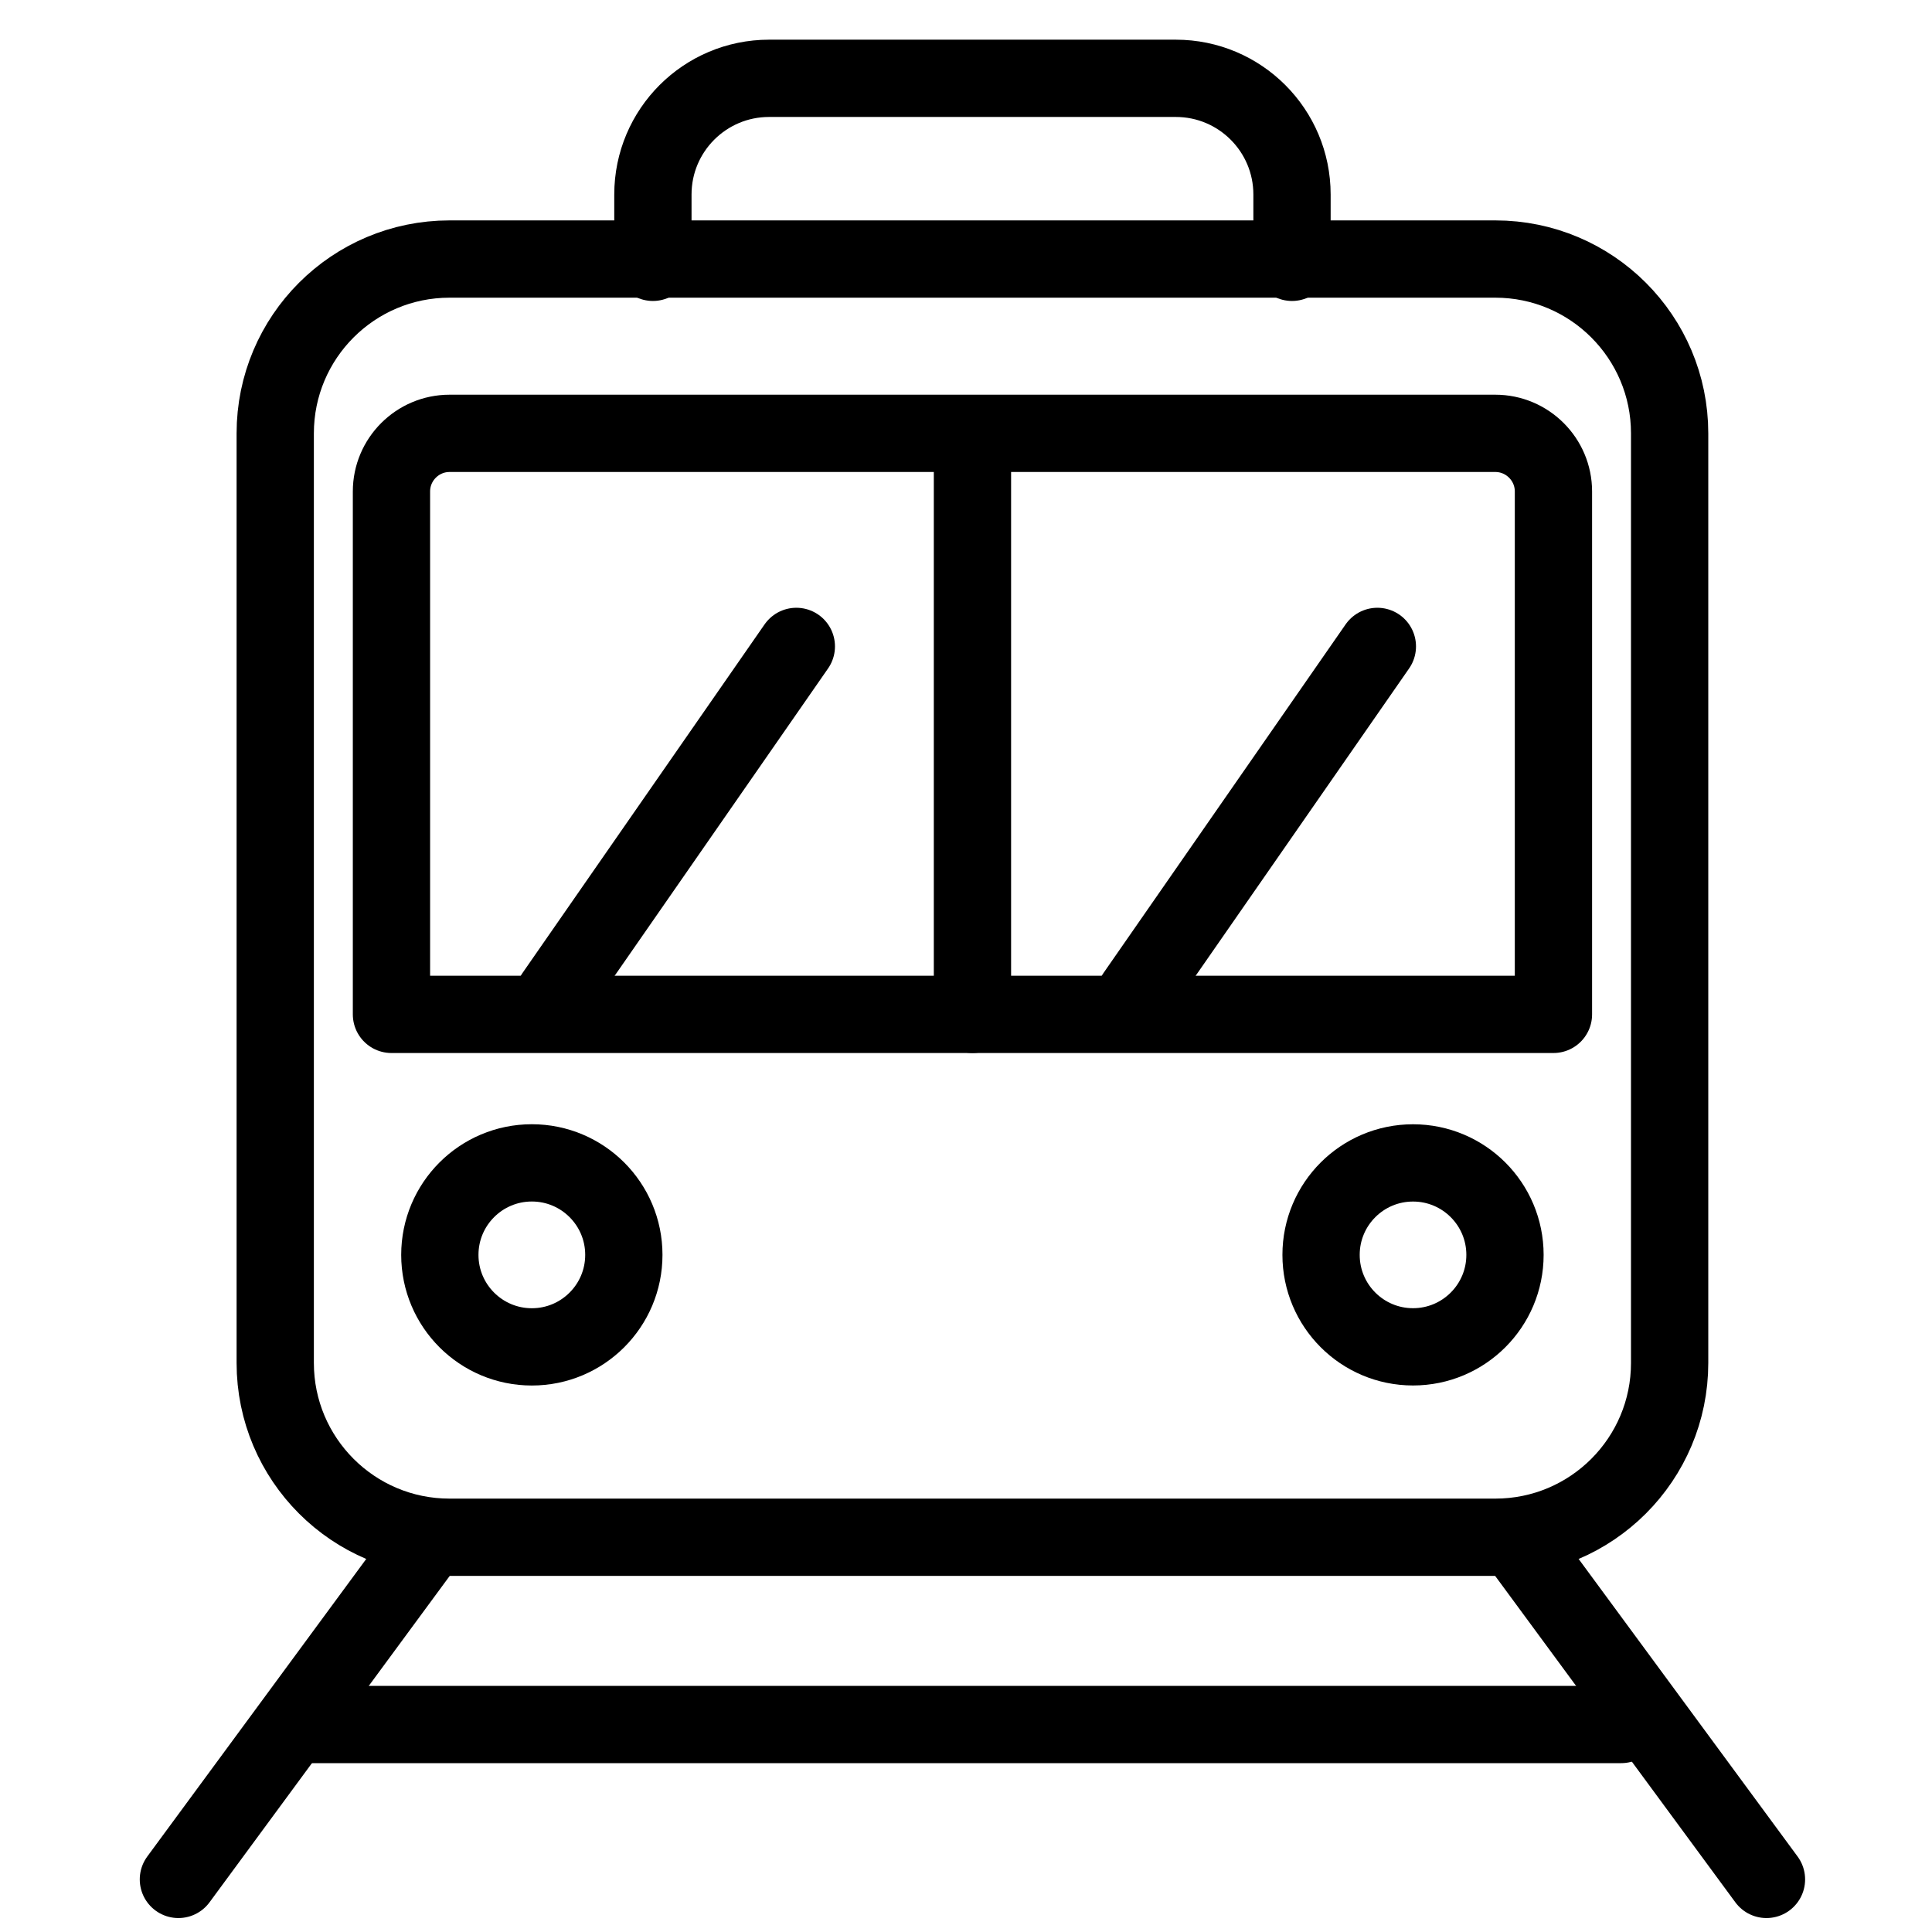
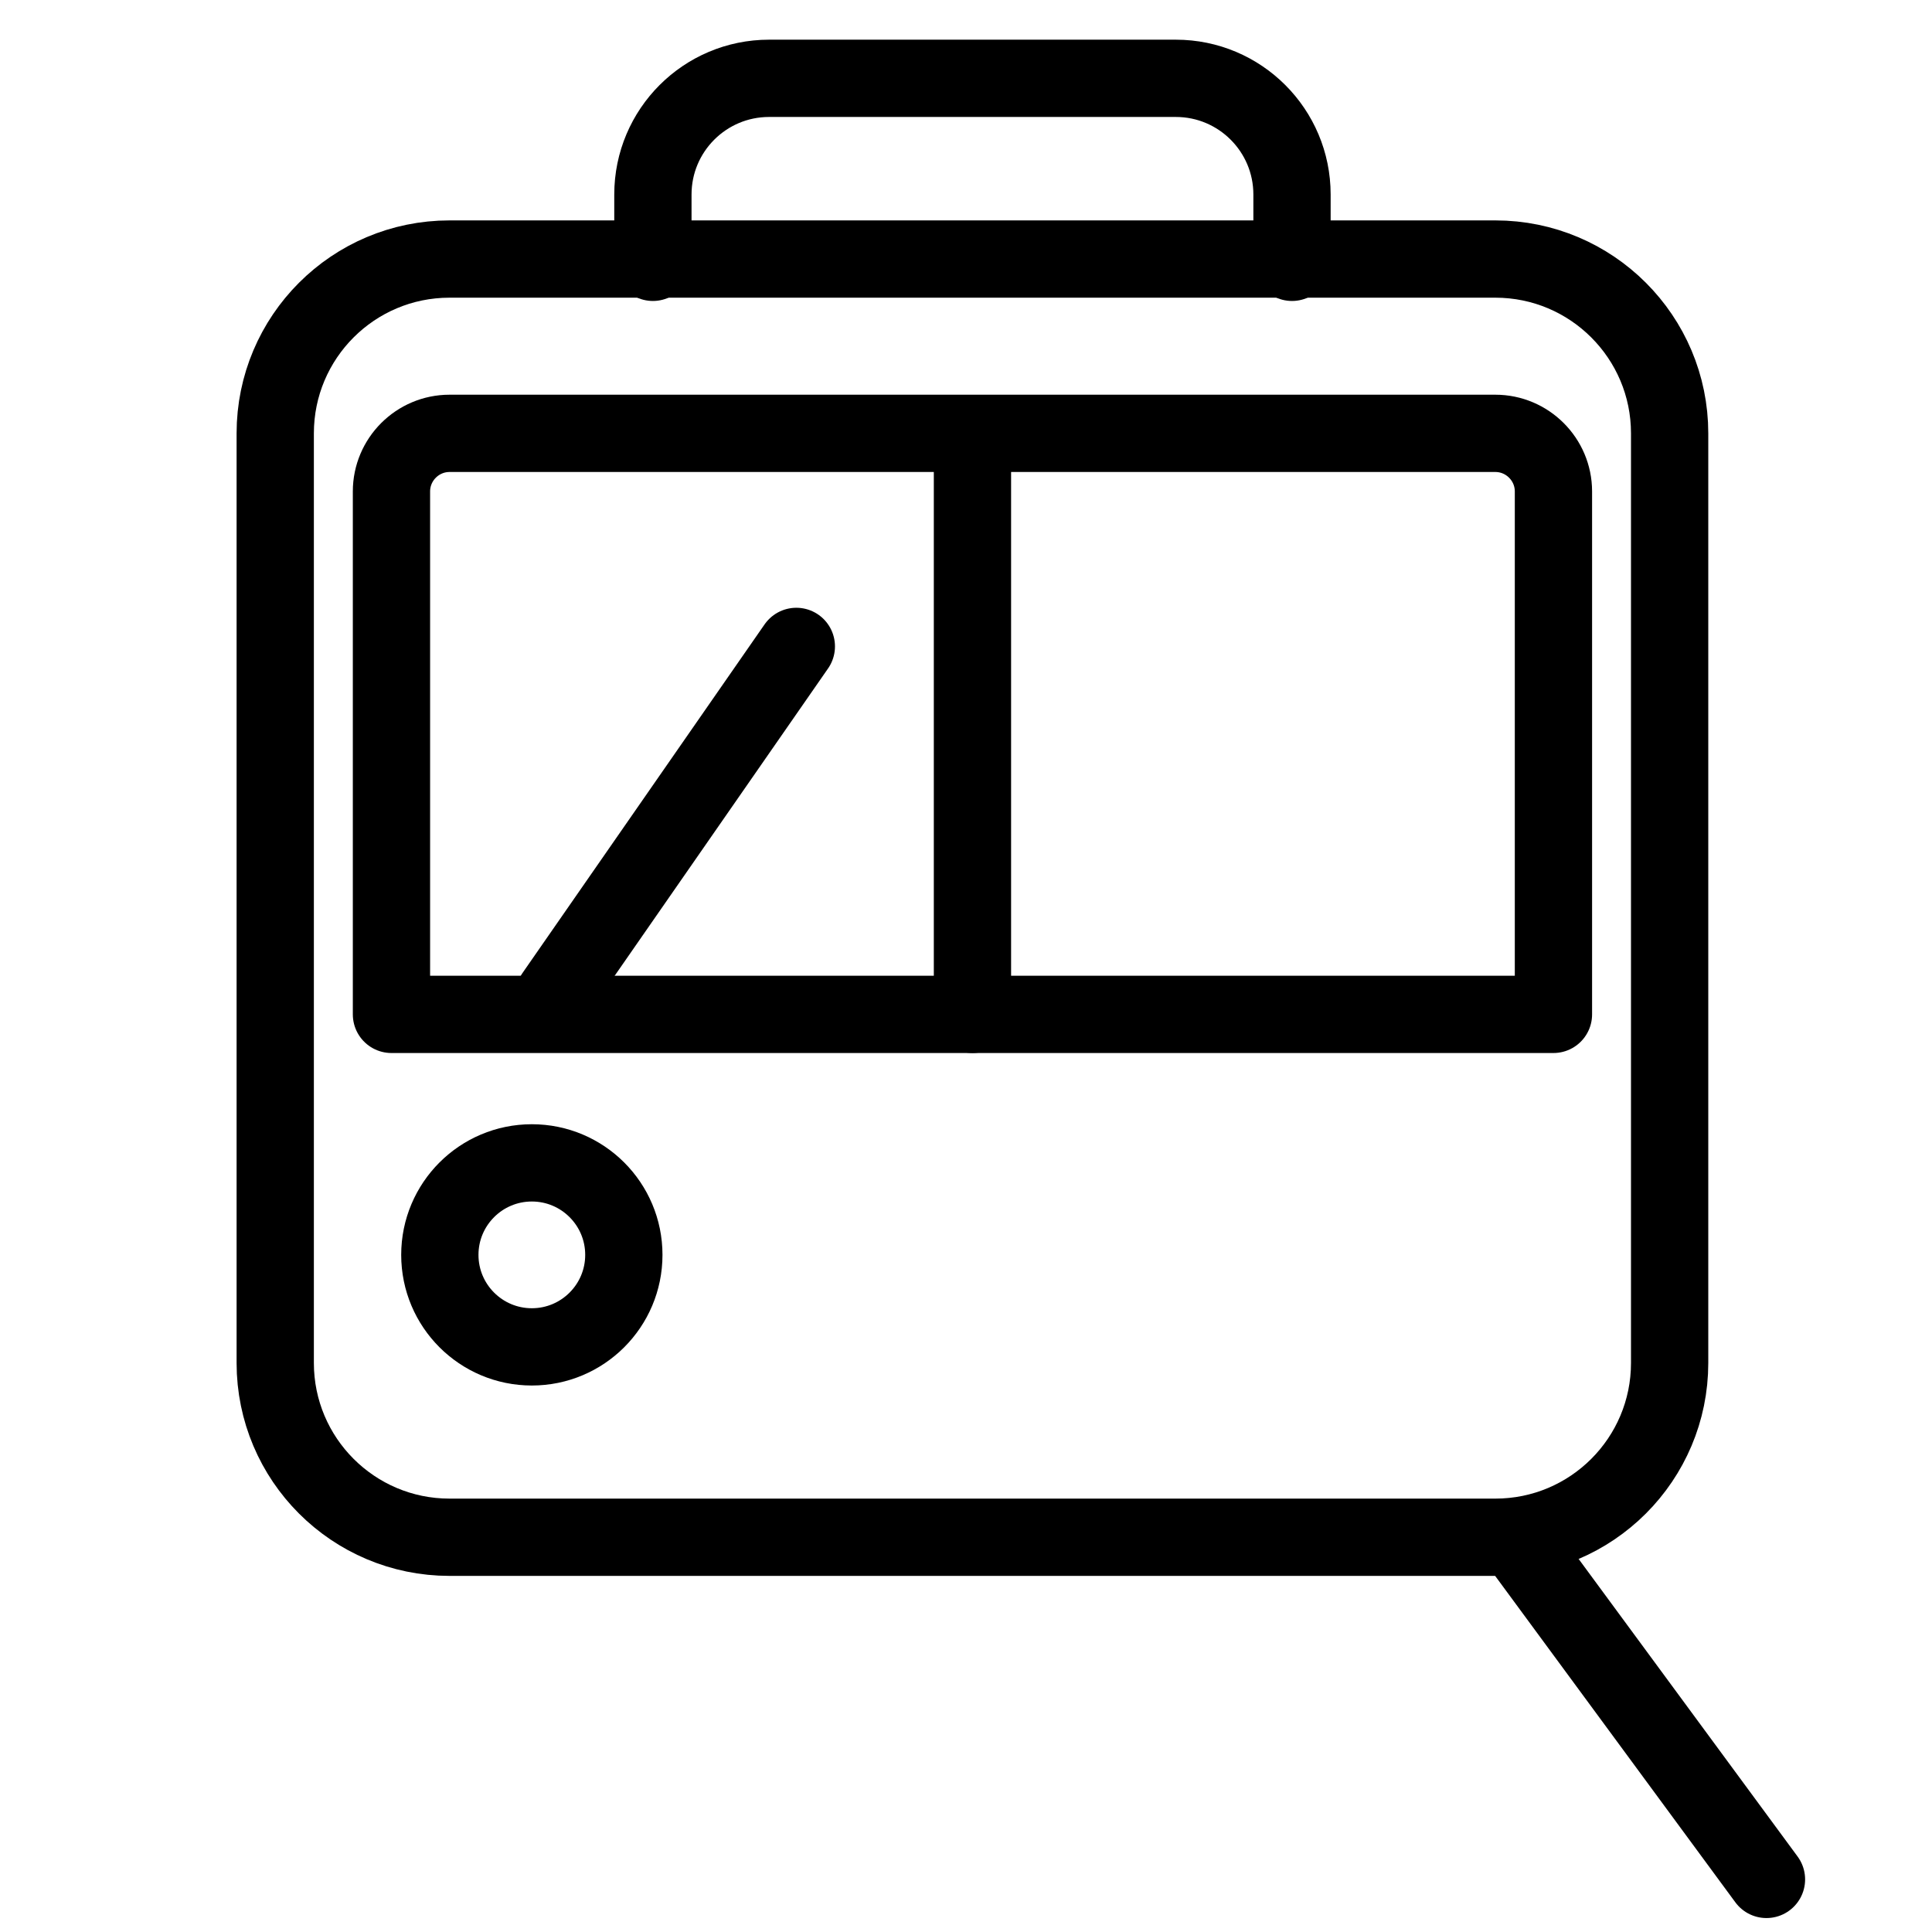
<svg xmlns="http://www.w3.org/2000/svg" version="1.1" id="레이어_1" x="0px" y="0px" width="50px" height="50px" viewBox="0 0 50 50" enable-background="new 0 0 50 50" xml:space="preserve">
  <g>
    <g>
      <circle fill="none" stroke="#000000" stroke-width="2" stroke-linecap="round" stroke-linejoin="round" stroke-miterlimit="10" cx="13.764" cy="32.476" r="2.381" />
-       <circle fill="none" stroke="#000000" stroke-width="2" stroke-linecap="round" stroke-linejoin="round" stroke-miterlimit="10" cx="36.569" cy="32.476" r="2.38" />
    </g>
    <g>
      <path fill="none" stroke="#000000" stroke-width="2" stroke-linecap="round" stroke-linejoin="round" stroke-miterlimit="10" d="    M38.699,39.784H11.634c-2.491,0-4.511-2.02-4.511-4.511V11.215c0-2.491,2.02-4.511,4.511-4.511h27.065    c2.491,0,4.511,2.02,4.511,4.511v24.058C43.21,37.765,41.19,39.784,38.699,39.784z" />
      <path fill="none" stroke="#000000" stroke-width="2" stroke-linecap="round" stroke-linejoin="round" stroke-miterlimit="10" d="    M10.131,26.252V12.719c0-0.829,0.675-1.504,1.503-1.504h27.065c0.829,0,1.504,0.675,1.504,1.504v13.533H10.131z" />
      <line fill="none" stroke="#000000" stroke-width="2" stroke-linecap="round" stroke-linejoin="round" stroke-miterlimit="10" x1="25.167" y1="11.467" x2="25.167" y2="26.252" />
-       <line fill="none" stroke="#000000" stroke-width="2" stroke-linecap="round" stroke-linejoin="round" stroke-miterlimit="10" x1="29.38" y1="25.751" x2="35.646" y2="16.729" />
      <line fill="none" stroke="#000000" stroke-width="2" stroke-linecap="round" stroke-linejoin="round" stroke-miterlimit="10" x1="14.344" y1="25.751" x2="20.609" y2="16.729" />
    </g>
    <g>
-       <line fill="none" stroke="#000000" stroke-width="2" stroke-linecap="round" stroke-linejoin="round" stroke-miterlimit="10" x1="11.133" y1="39.784" x2="4.617" y2="48.639" />
      <line fill="none" stroke="#000000" stroke-width="2" stroke-linecap="round" stroke-linejoin="round" stroke-miterlimit="10" x1="39.2" y1="39.784" x2="45.716" y2="48.639" />
-       <line fill="none" stroke="#000000" stroke-width="2" stroke-linecap="round" stroke-linejoin="round" stroke-miterlimit="10" x1="7.875" y1="44.63" x2="41.957" y2="44.63" />
    </g>
    <path fill="none" stroke="#000000" stroke-width="2" stroke-linecap="round" stroke-linejoin="round" stroke-miterlimit="10" d="   M16.897,6.789V5.034c0-1.661,1.347-3.007,3.007-3.007H30.43c1.66,0,3.007,1.346,3.007,3.007v1.755" />
  </g>
</svg>